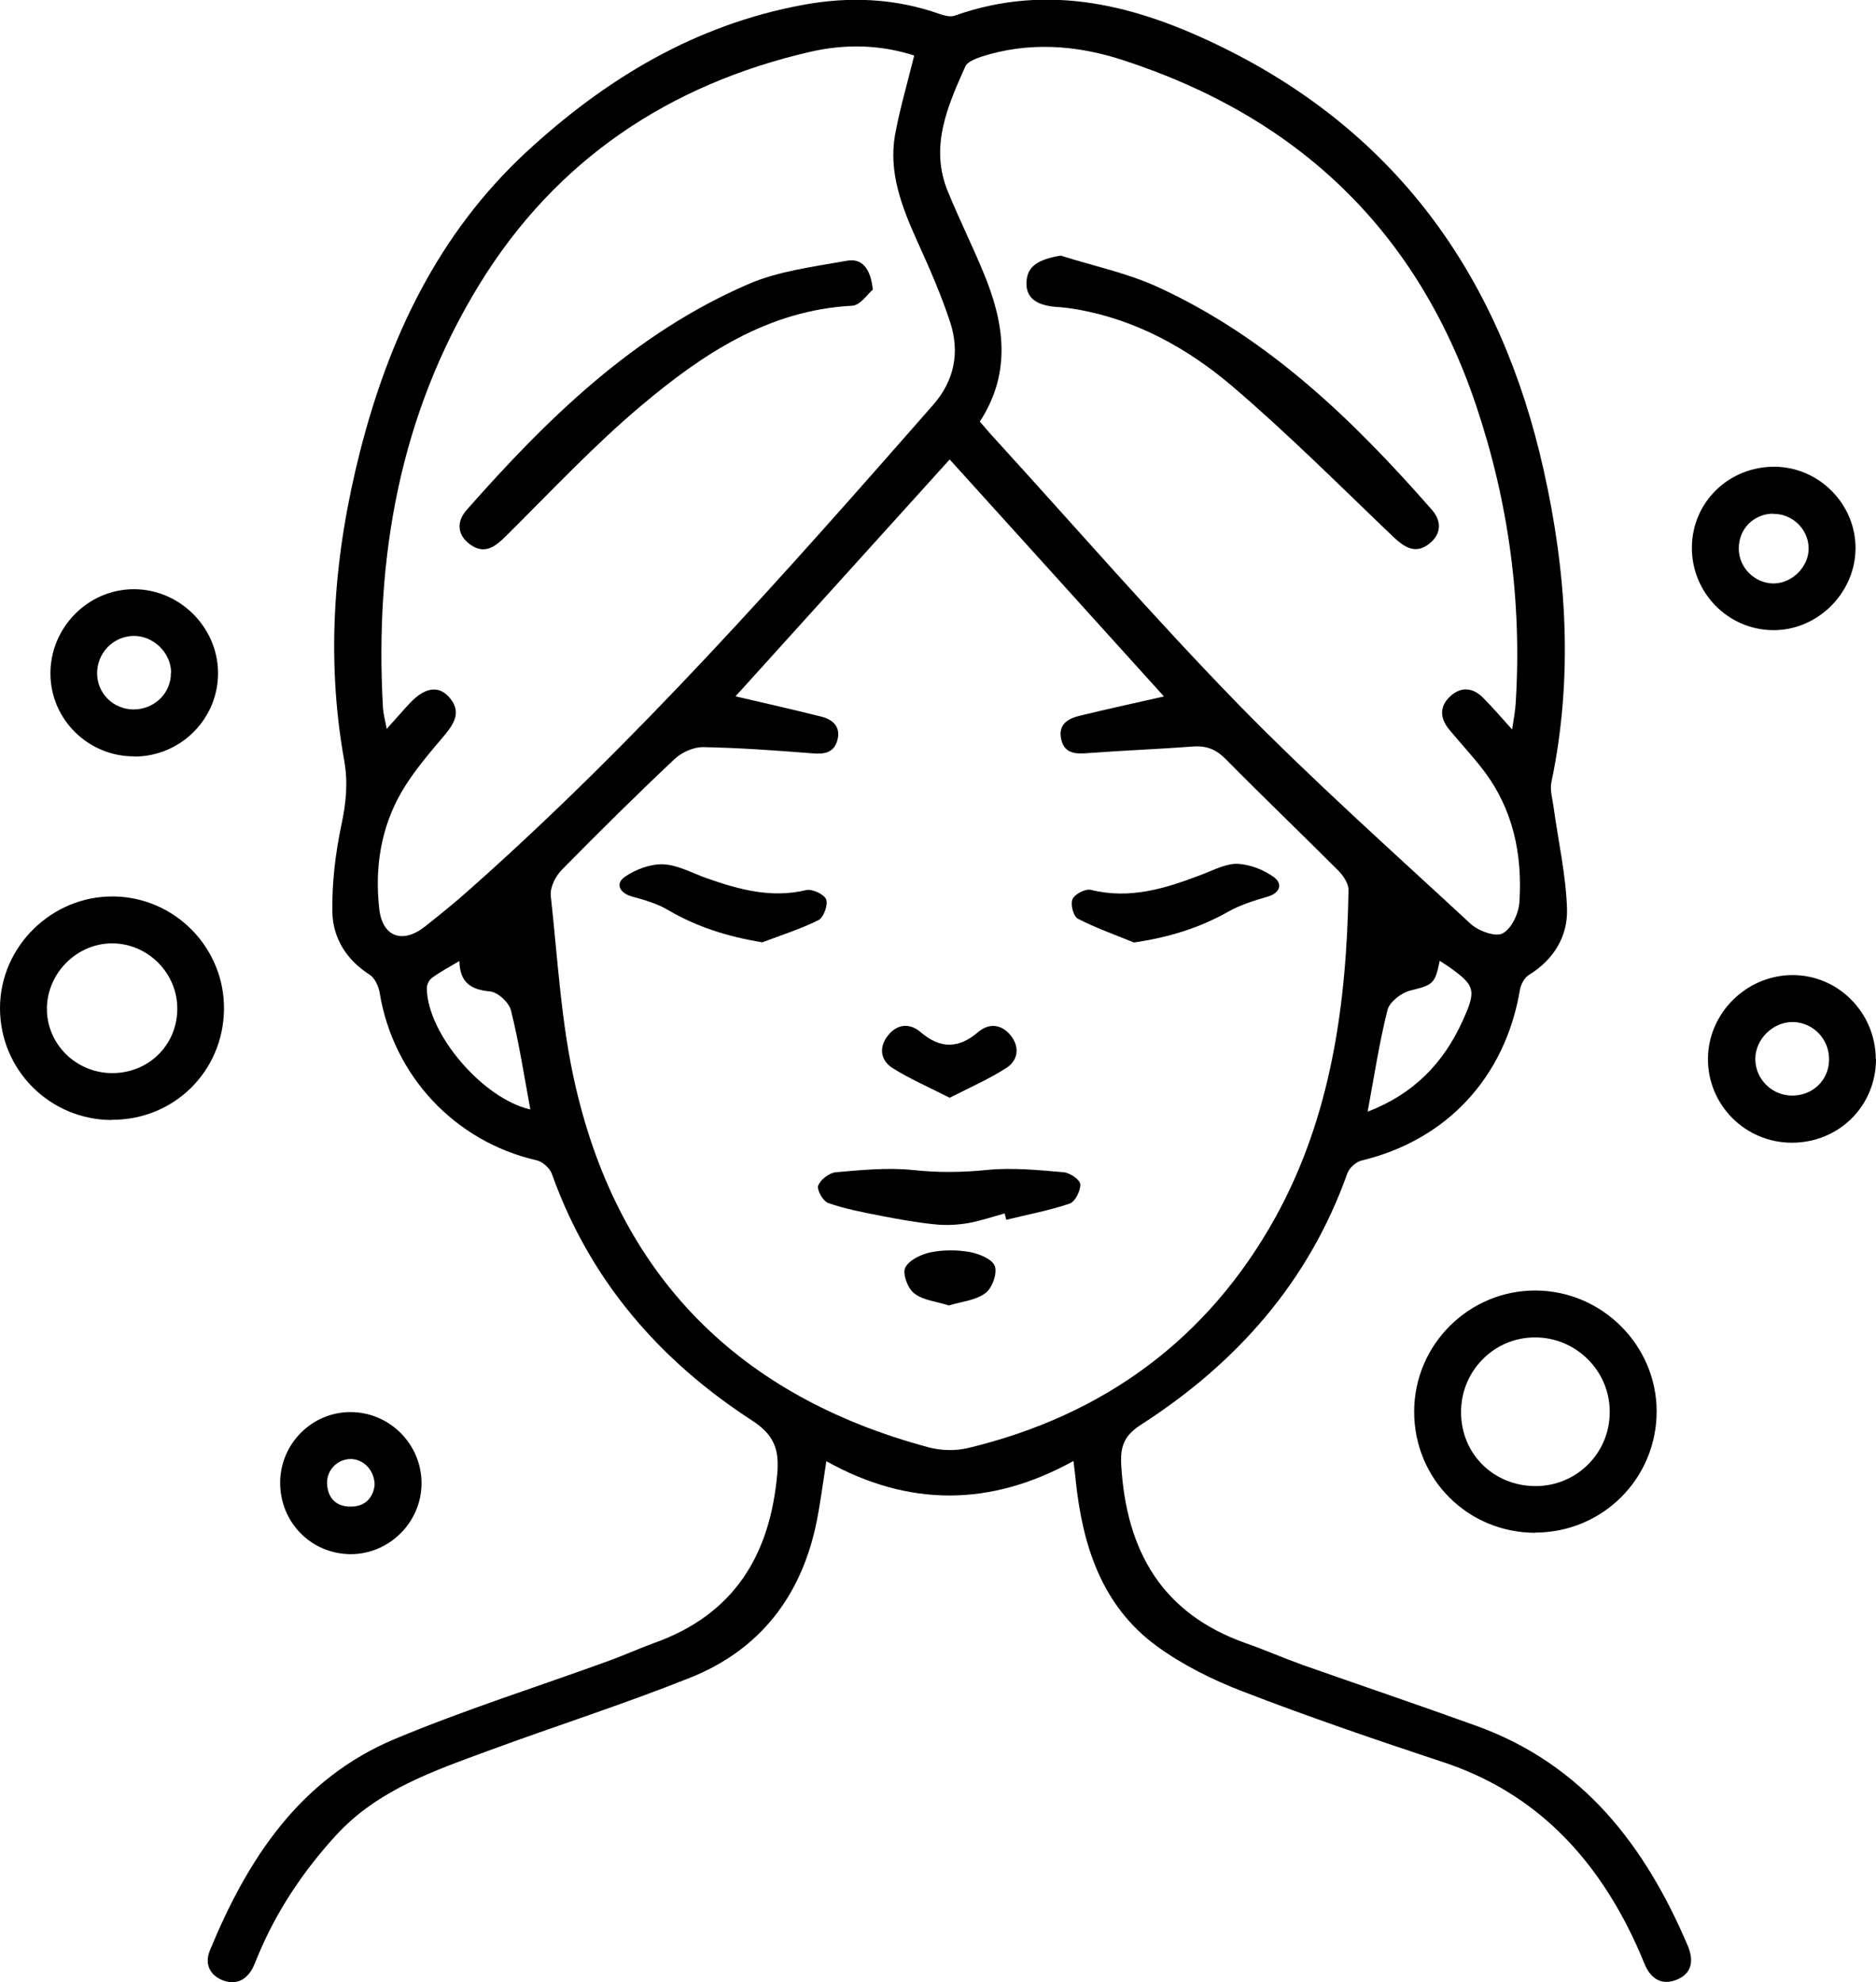
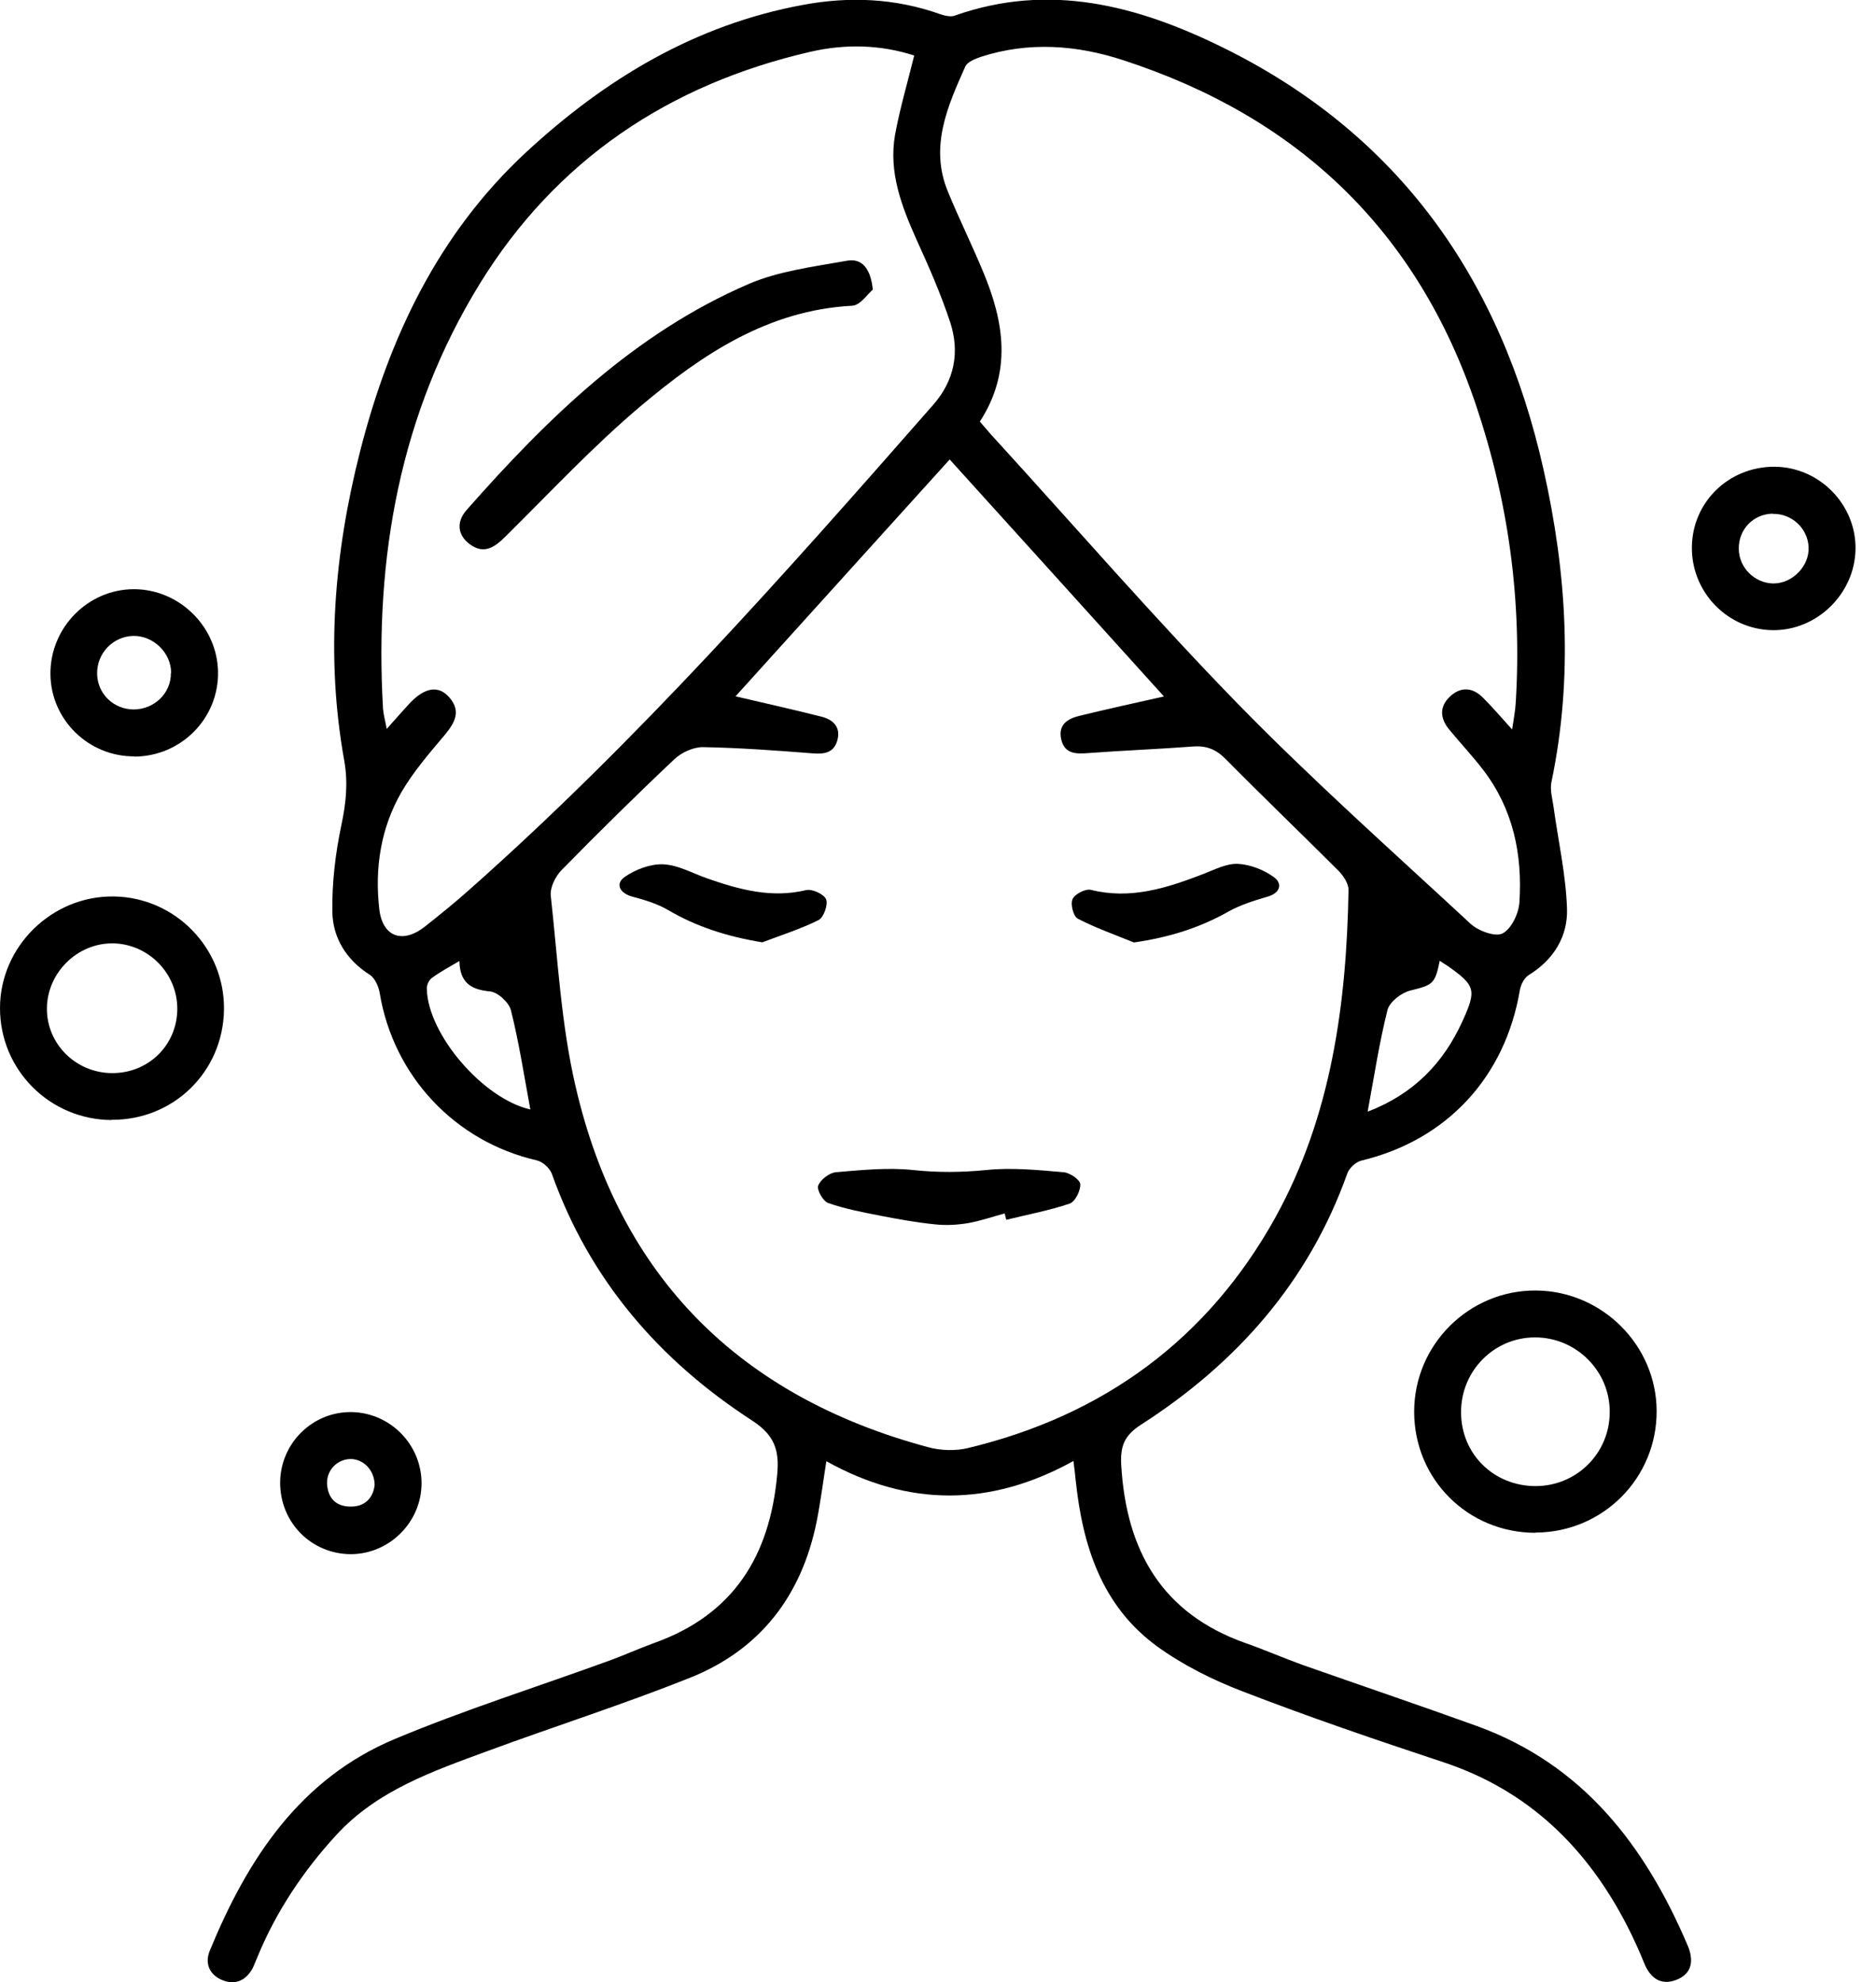
<svg xmlns="http://www.w3.org/2000/svg" id="Layer_2" data-name="Layer 2" viewBox="0 0 85.18 90">
  <defs>
    <style>      .cls-1 {        stroke-width: 0px;      }    </style>
  </defs>
  <g id="Layer_1-2" data-name="Layer 1">
    <g>
      <path class="cls-1" d="m48.72,66.34c-3.73,2.06-7.45,2.09-11.2,0-.16,1.02-.27,1.89-.44,2.74-.68,3.37-2.57,5.83-5.77,7.1-3.01,1.2-6.11,2.19-9.15,3.31-2.49.92-5.02,1.78-6.9,3.83-1.51,1.65-2.73,3.48-3.58,5.55-.07.16-.13.33-.21.49-.32.59-.83.78-1.42.52-.55-.25-.76-.75-.52-1.33,1.71-4.15,4.08-7.79,8.4-9.6,3.18-1.33,6.48-2.37,9.72-3.55.69-.25,1.37-.56,2.06-.81,3.61-1.29,5.25-3.97,5.58-7.66.1-1.09-.12-1.77-1.13-2.43-4.23-2.74-7.39-6.4-9.1-11.2-.09-.26-.42-.56-.69-.62-3.71-.85-6.51-3.83-7.13-7.6-.05-.3-.22-.68-.46-.83-1.06-.68-1.67-1.67-1.69-2.86-.02-1.31.14-2.65.41-3.93.21-.99.31-1.91.13-2.93-.85-4.72-.46-9.41.72-14.04,1.32-5.17,3.55-9.88,7.54-13.58,3.6-3.33,7.68-5.79,12.58-6.69,2.1-.39,4.18-.3,6.21.42.21.07.48.14.67.07,4.29-1.52,8.29-.46,12.14,1.43,8.05,3.95,12.66,10.56,14.59,19.16,1.06,4.71,1.36,9.45.36,14.22-.07.35.05.75.1,1.12.21,1.54.56,3.07.61,4.62.04,1.25-.6,2.31-1.74,3.01-.2.12-.36.44-.4.68-.67,3.96-3.32,6.81-7.19,7.74-.25.06-.55.33-.64.57-1.75,4.93-5.03,8.63-9.37,11.42-.78.5-.95,1-.9,1.85.23,3.86,1.83,6.72,5.65,8.07.86.3,1.7.67,2.56.98,2.64.93,5.3,1.83,7.93,2.78,4.83,1.75,7.65,5.44,9.58,9.97.28.66.21,1.27-.5,1.55-.69.28-1.19-.05-1.47-.74-.23-.57-.49-1.14-.77-1.69-1.83-3.56-4.49-6.17-8.37-7.45-3.05-1.01-6.1-2.05-9.1-3.21-1.36-.52-2.72-1.2-3.89-2.05-2.52-1.84-3.38-4.59-3.69-7.55-.02-.23-.05-.46-.1-.86Zm-15.34-34.73c1.32.31,2.63.6,3.93.93.5.13.86.45.72,1.03-.15.62-.61.68-1.17.63-1.65-.13-3.3-.25-4.95-.28-.43,0-.96.24-1.28.54-1.74,1.64-3.44,3.32-5.12,5.03-.29.29-.55.81-.5,1.2.32,2.9.47,5.84,1.13,8.66,2,8.62,7.44,14.05,15.99,16.35.58.16,1.26.18,1.83.04,6.16-1.48,10.89-4.95,13.95-10.47,2.54-4.6,3.23-9.69,3.32-14.87,0-.29-.24-.65-.46-.87-1.69-1.69-3.42-3.35-5.1-5.05-.43-.44-.86-.63-1.47-.59-1.59.12-3.19.18-4.78.3-.59.05-1.1.03-1.24-.65-.14-.65.32-.92.83-1.04,1.27-.31,2.55-.59,3.84-.88-3.2-3.54-6.45-7.14-9.73-10.76-3.27,3.62-6.52,7.21-9.72,10.75Zm35.28,1.5c.07-.48.14-.83.16-1.18.29-4.62-.32-9.12-1.79-13.5-2.67-7.96-8.1-13.12-16.04-15.7-2.11-.69-4.29-.85-6.45-.15-.26.09-.62.23-.71.44-.81,1.81-1.63,3.65-.79,5.68.5,1.22,1.09,2.41,1.6,3.64.95,2.27,1.32,4.54-.15,6.8.25.28.47.56.71.81,3.66,4.01,7.22,8.12,11.01,12.01,3.38,3.46,7,6.68,10.55,9.97.35.33,1.13.62,1.46.45.41-.21.74-.91.77-1.43.14-2.17-.29-4.23-1.65-6-.48-.63-1.03-1.21-1.54-1.83-.42-.51-.45-1.04.04-1.5.49-.46,1.03-.41,1.49.05.41.41.8.86,1.32,1.44Zm-51.1-.02c.42-.46.74-.84,1.08-1.2.66-.68,1.27-.78,1.75-.24.56.63.27,1.15-.19,1.71-.7.83-1.43,1.67-1.97,2.6-.94,1.63-1.22,3.44-1.01,5.3.14,1.27,1.05,1.61,2.07.81.67-.53,1.34-1.07,1.98-1.64,7.65-6.77,14.39-14.4,21.11-22.06.96-1.1,1.2-2.38.77-3.72-.42-1.28-.97-2.53-1.53-3.76-.68-1.52-1.28-3.07-.98-4.77.22-1.2.57-2.38.87-3.6-1.55-.5-3.14-.53-4.71-.17-6.43,1.48-11.56,4.92-15.02,10.54-3.62,5.89-4.78,12.42-4.39,19.27.02.28.1.55.17.94Zm3.3,10.54c-.46.27-.87.49-1.25.77-.13.09-.24.32-.23.49.04,2.07,2.56,5,4.7,5.48-.28-1.51-.51-3.02-.88-4.5-.09-.36-.6-.83-.96-.86-.89-.08-1.36-.43-1.38-1.37Zm41.24,6.84c2.09-.8,3.44-2.21,4.3-4.1.66-1.44.58-1.63-.66-2.51-.12-.08-.24-.15-.37-.24-.21,1.07-.33,1.1-1.33,1.35-.41.1-.94.51-1.04.88-.37,1.47-.6,2.98-.9,4.61Z" />
      <path class="cls-1" d="m69.72,69.59c-3.07,0-5.51-2.43-5.51-5.5,0-3.04,2.49-5.52,5.53-5.5,3,.02,5.47,2.48,5.48,5.47.01,3.05-2.44,5.51-5.5,5.52Zm0-2.12c1.88,0,3.38-1.51,3.37-3.38,0-1.86-1.54-3.38-3.4-3.37-1.86,0-3.36,1.53-3.35,3.4,0,1.89,1.48,3.35,3.39,3.35Z" />
      <path class="cls-1" d="m5.06,50.85C2.25,50.83,0,48.57,0,45.77c0-2.8,2.36-5.11,5.17-5.07,2.79.04,5.04,2.35,5,5.14-.04,2.82-2.29,5.02-5.11,5Zm.04-2.13c1.64,0,2.93-1.26,2.95-2.89.02-1.64-1.33-3-2.96-3-1.59,0-2.93,1.33-2.96,2.92-.03,1.63,1.31,2.97,2.97,2.97Z" />
-       <path class="cls-1" d="m85.18,48.08c0,2.13-1.68,3.8-3.82,3.8-2.12,0-3.83-1.72-3.81-3.83.02-2.05,1.73-3.75,3.79-3.78,2.1-.03,3.82,1.69,3.83,3.81Zm-2.13.05c.02-.94-.71-1.71-1.64-1.73-.91-.01-1.71.78-1.71,1.68,0,.89.72,1.63,1.62,1.66.95.03,1.71-.67,1.73-1.61Z" />
      <path class="cls-1" d="m6.1,34.34c-2.08.01-3.79-1.66-3.81-3.73-.02-2.11,1.7-3.86,3.79-3.86,2.06,0,3.79,1.7,3.82,3.76.03,2.1-1.67,3.83-3.8,3.84Zm1.67-3.79c0-.91-.8-1.69-1.71-1.68-.93.02-1.67.79-1.65,1.73.02.9.74,1.6,1.65,1.61.94,0,1.71-.73,1.7-1.66Z" />
      <path class="cls-1" d="m80.57,21.19c2.04.01,3.71,1.72,3.68,3.74-.03,2.03-1.76,3.71-3.77,3.68-2.04-.03-3.68-1.72-3.66-3.77.02-2.05,1.68-3.66,3.76-3.65Zm-.08,2.13c-.88.02-1.55.71-1.54,1.59,0,.86.72,1.57,1.57,1.58.87,0,1.64-.79,1.6-1.65-.04-.86-.77-1.53-1.63-1.51Z" />
      <path class="cls-1" d="m12.72,67.29c.02-1.77,1.47-3.2,3.23-3.18,1.76.02,3.19,1.47,3.19,3.23,0,1.76-1.45,3.21-3.2,3.22-1.81,0-3.24-1.45-3.22-3.28Zm4.29.14c0-.67-.49-1.17-1.06-1.19-.62-.01-1.13.5-1.1,1.13.04.68.44,1.04,1.09,1.03.65,0,1.01-.42,1.07-.98Z" />
      <path class="cls-1" d="m45.62,55.09c-.55.15-1.1.34-1.66.44-.48.08-.99.11-1.47.06-.83-.08-1.66-.23-2.49-.39-.81-.16-1.62-.31-2.39-.58-.24-.08-.53-.6-.46-.79.1-.27.5-.58.8-.61,1.17-.1,2.36-.22,3.51-.1,1.12.12,2.2.11,3.32,0,1.16-.12,2.35,0,3.51.1.28.02.74.33.76.54.02.29-.23.79-.47.88-.94.32-1.92.5-2.89.74-.02-.09-.05-.19-.07-.28Z" />
      <path class="cls-1" d="m51.49,42.79c-.86-.35-1.74-.66-2.55-1.08-.2-.1-.35-.66-.24-.89.1-.23.59-.48.83-.42,1.8.45,3.44-.08,5.08-.71.52-.2,1.07-.49,1.59-.47.57.03,1.19.27,1.65.61.38.28.3.71-.3.88-.61.18-1.23.37-1.78.68-1.31.74-2.7,1.17-4.29,1.4Z" />
      <path class="cls-1" d="m34.6,42.78c-1.58-.26-2.96-.7-4.26-1.46-.49-.29-1.06-.46-1.62-.61-.57-.15-.81-.58-.35-.9.49-.34,1.16-.59,1.74-.57.68.03,1.34.41,2,.64,1.46.51,2.92.91,4.5.53.27-.06.81.19.9.42.1.24-.11.82-.34.94-.82.41-1.71.69-2.58,1.02Z" />
-       <path class="cls-1" d="m43.12,49.84c-.94-.48-1.82-.86-2.61-1.36-.54-.35-.61-.95-.19-1.47.41-.52.98-.58,1.48-.15.89.76,1.72.76,2.61,0,.5-.43,1.07-.36,1.48.15.42.52.34,1.13-.19,1.47-.77.5-1.62.87-2.58,1.36Z" />
-       <path class="cls-1" d="m43.09,59.27c-.56-.18-1.17-.23-1.58-.55-.29-.22-.54-.88-.41-1.16.16-.34.71-.61,1.14-.7.57-.12,1.2-.12,1.78-.02.43.08,1.03.32,1.15.64.12.33-.12,1.01-.43,1.23-.44.33-1.08.38-1.66.56Z" />
-       <path class="cls-1" d="m48.18,11.61c1.48.47,3.03.79,4.43,1.44,4.99,2.3,8.84,6.03,12.4,10.09.46.52.44,1.11-.12,1.55-.62.48-1.11.17-1.62-.31-2.43-2.32-4.81-4.71-7.36-6.88-2.01-1.7-4.33-2.98-6.99-3.45-.29-.05-.58-.09-.88-.11-1.02-.06-1.48-.44-1.43-1.17.05-.69.52-.99,1.57-1.17Z" />
      <path class="cls-1" d="m39.63,13.15c-.23.19-.57.71-.93.73-3.83.2-6.82,2.21-9.59,4.54-2.16,1.82-4.1,3.9-6.11,5.89-.51.51-1,.9-1.68.39-.57-.43-.59-1.03-.13-1.55,3.67-4.16,7.61-8.02,12.81-10.26,1.38-.59,2.94-.78,4.44-1.05.68-.13,1.09.32,1.19,1.31Z" />
    </g>
  </g>
</svg>